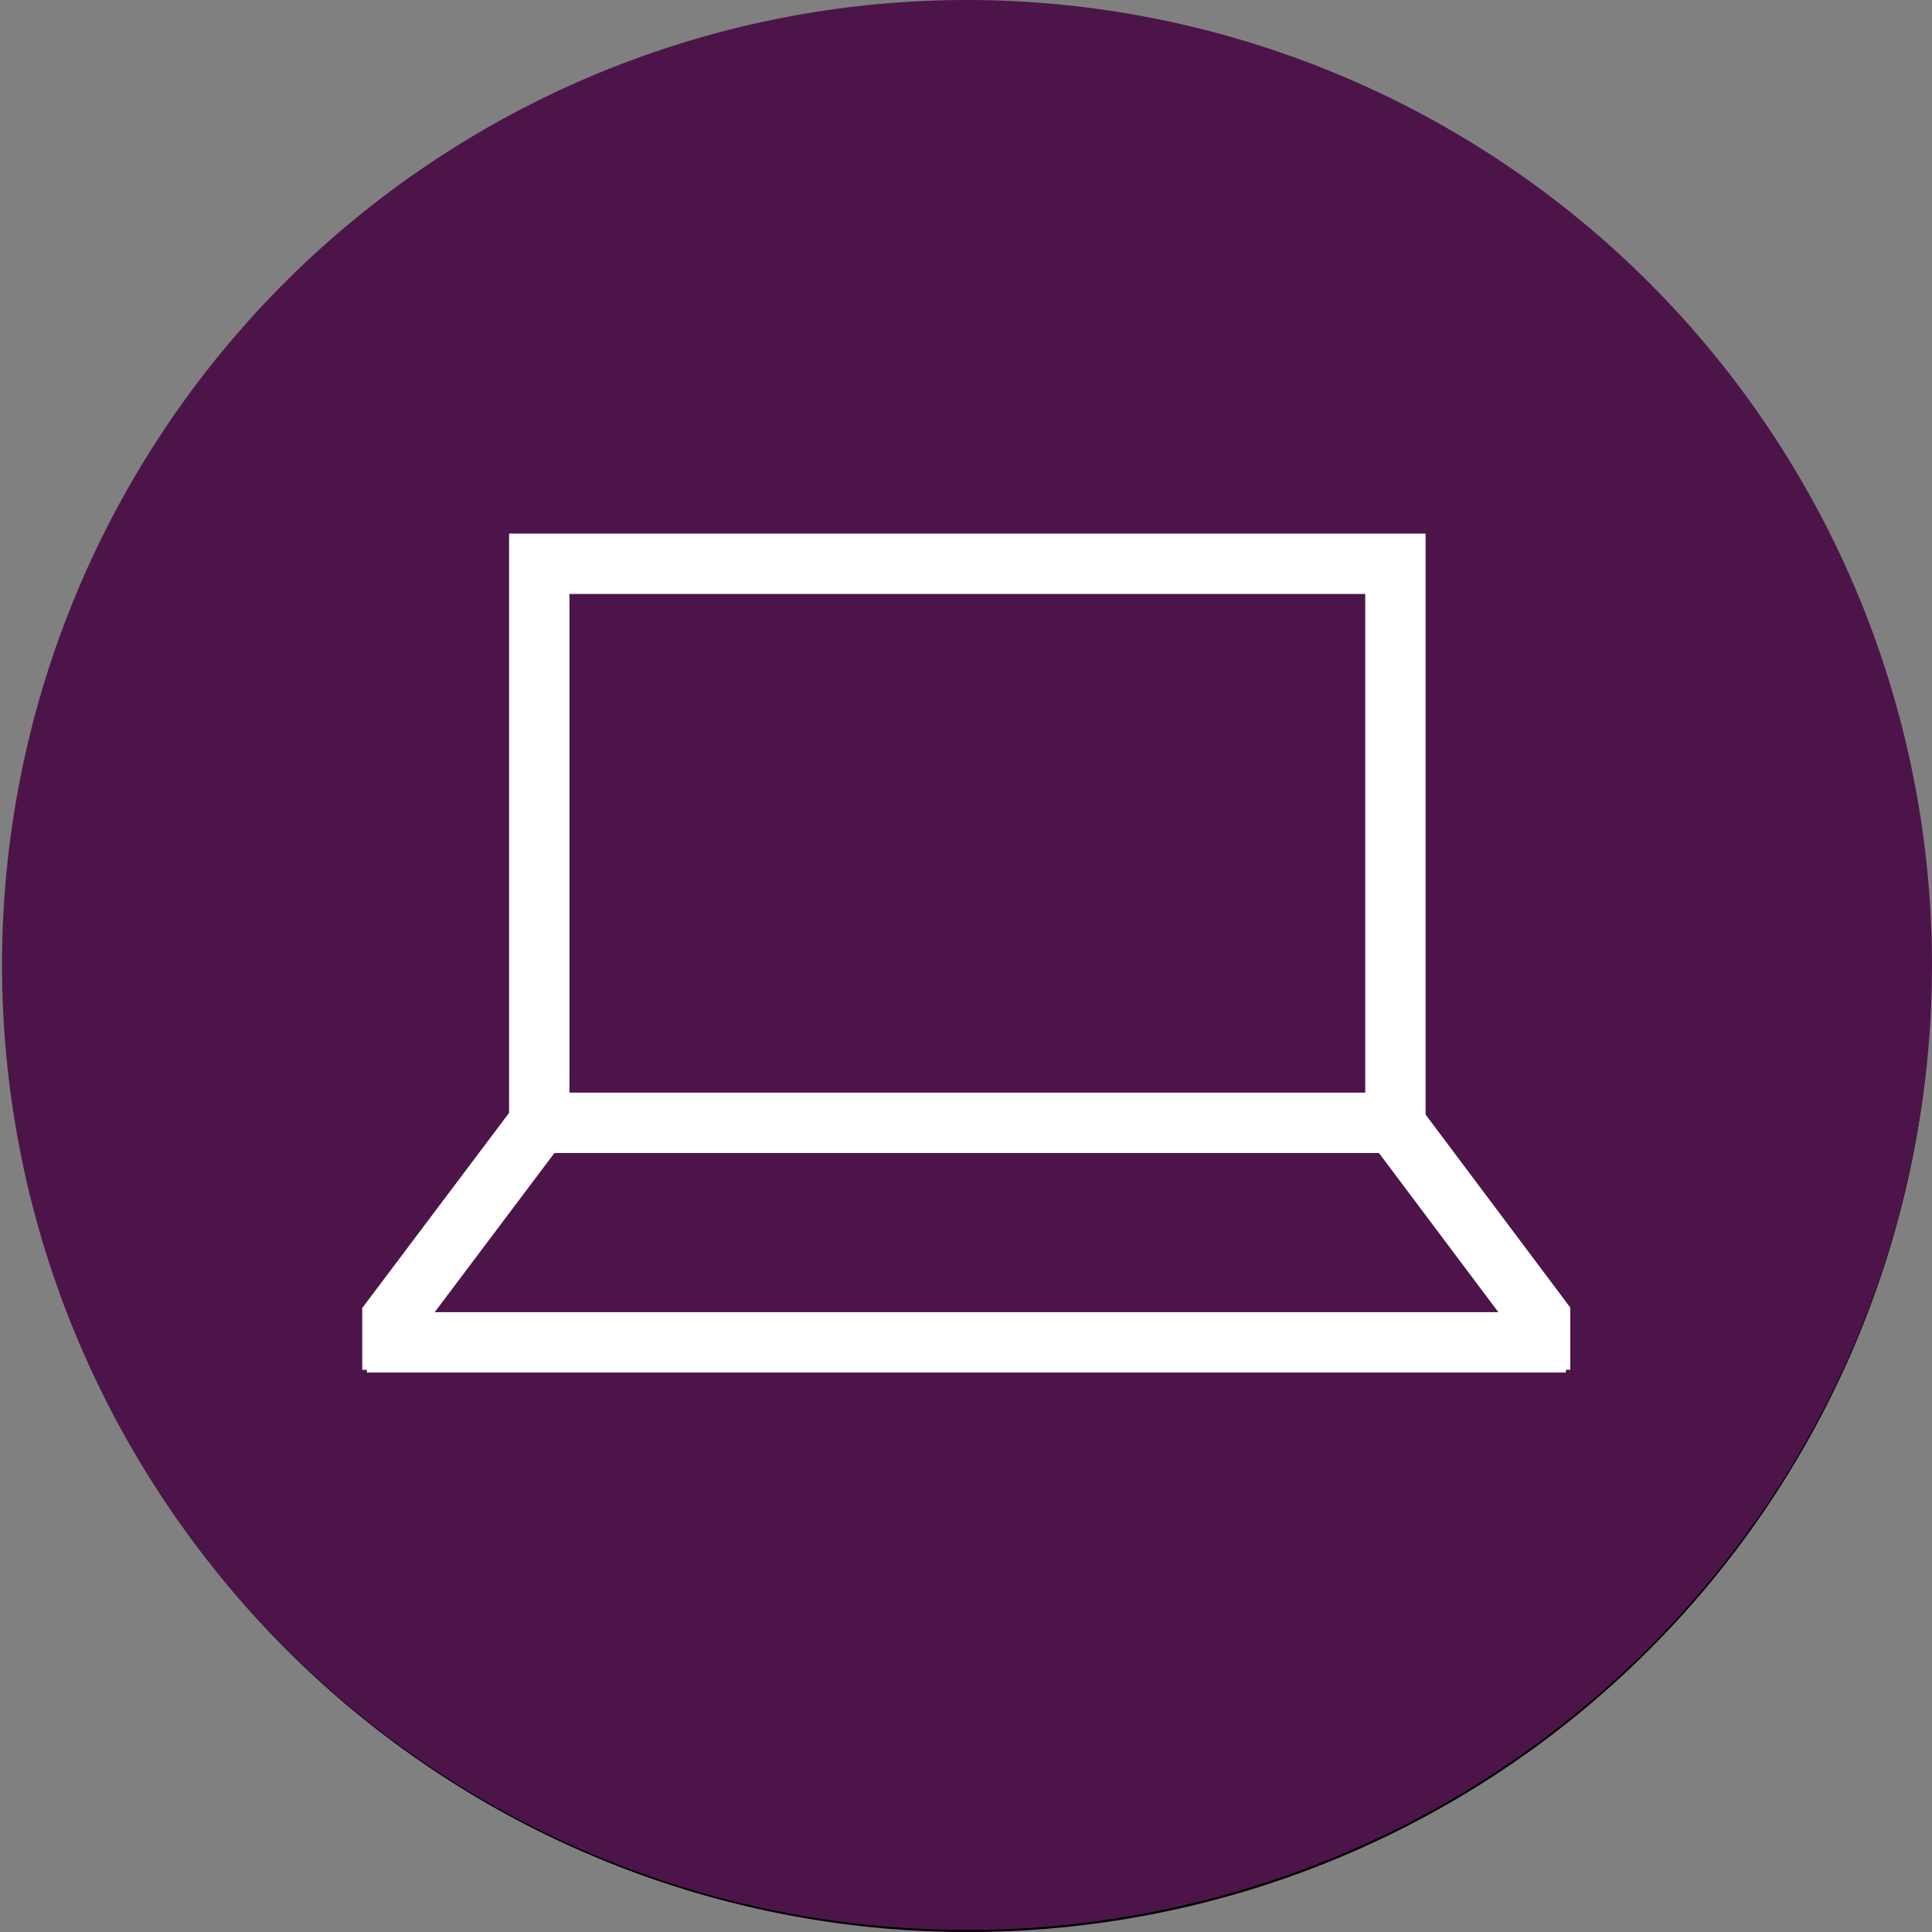
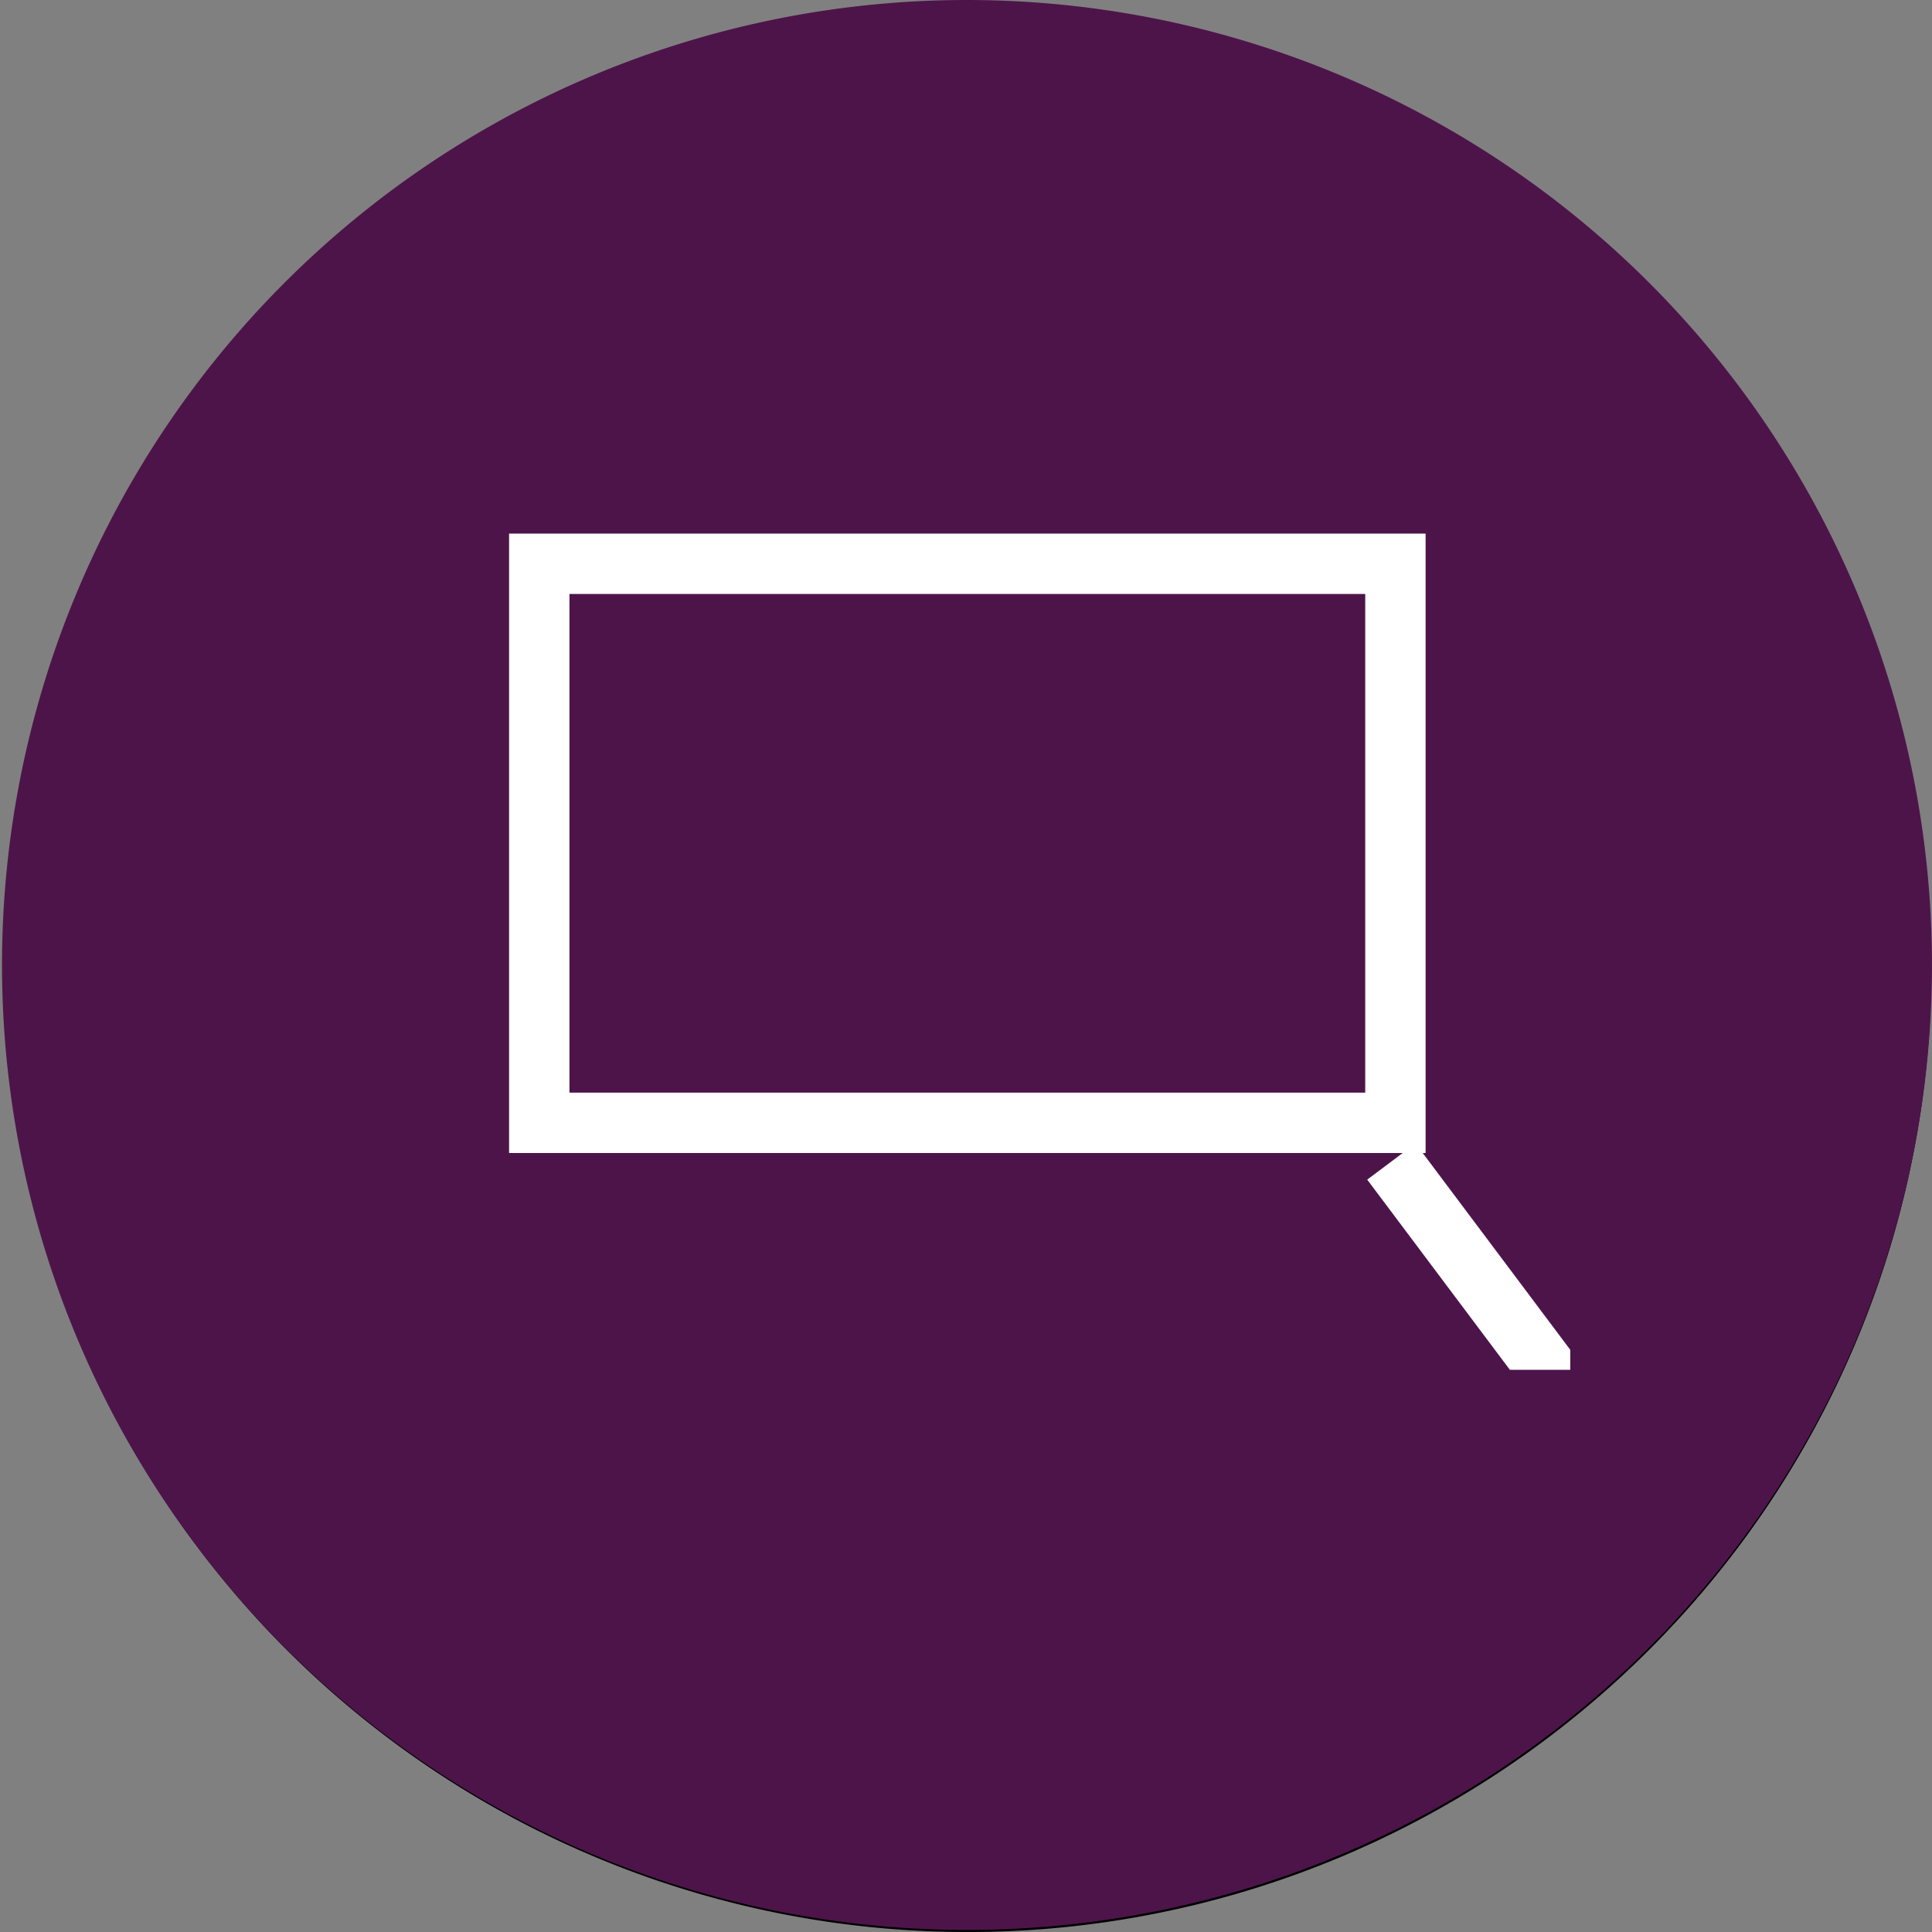
<svg xmlns="http://www.w3.org/2000/svg" width="64" height="64" viewBox="0 0 64 64">
  <rect x="0" y="0" width="64" height="64" fill="#808080" stroke="none" />
  <g id="lenovo-laptop-filled-pure-connector-dark" transform="translate(-551.311 -1055)">
    <g id="icon-pictogram-product-category-laptop" transform="translate(551.31 1055)">
      <g id="lenovo_laptop-64-with-circle">
        <path id="Trazado_32178" data-name="Trazado 32178" d="M32.03,2.166A29.921,29.921,0,1,1,2.077,32.087,29.972,29.972,0,0,1,32.03,2.166m0-1.991A31.913,31.913,0,1,0,63.977,32.087,31.93,31.93,0,0,0,32.03.175h0Z" />
        <path id="Trazado_32179" data-name="Trazado 32179" d="M32,0A31.966,31.966,0,1,0,64,31.966,31.983,31.983,0,0,0,32,0Z" fill="#4d144a" />
        <g id="Grupo_25759" data-name="Grupo 25759" transform="translate(11.997 17.676)">
          <path id="Trazado_32180" data-name="Trazado 32180" d="M47.226,38.195H16.865V17.676H47.226V38.195Zm-28.361-2H45.226V19.676H18.865V36.195Z" transform="translate(-11.997 -17.676)" fill="#fff" />
-           <path id="Trazado_32181" data-name="Trazado 32181" d="M14,45.377H12V43.331l5.069-6.737,1.6,1.2L14,44Z" transform="translate(-11.997 -17.676)" fill="#fff" />
-           <path id="Trazado_32182" data-name="Trazado 32182" d="M52.018,45.377h-2v-1.4l-4.726-6.3,1.6-1.2,5.126,6.837Z" transform="translate(-11.997 -17.676)" fill="#fff" />
-           <rect id="Rectángulo_9425" data-name="Rectángulo 9425" width="39.718" height="2" transform="translate(0.157 25.791)" fill="#fff" />
+           <path id="Trazado_32182" data-name="Trazado 32182" d="M52.018,45.377h-2l-4.726-6.3,1.6-1.2,5.126,6.837Z" transform="translate(-11.997 -17.676)" fill="#fff" />
        </g>
      </g>
    </g>
  </g>
</svg>